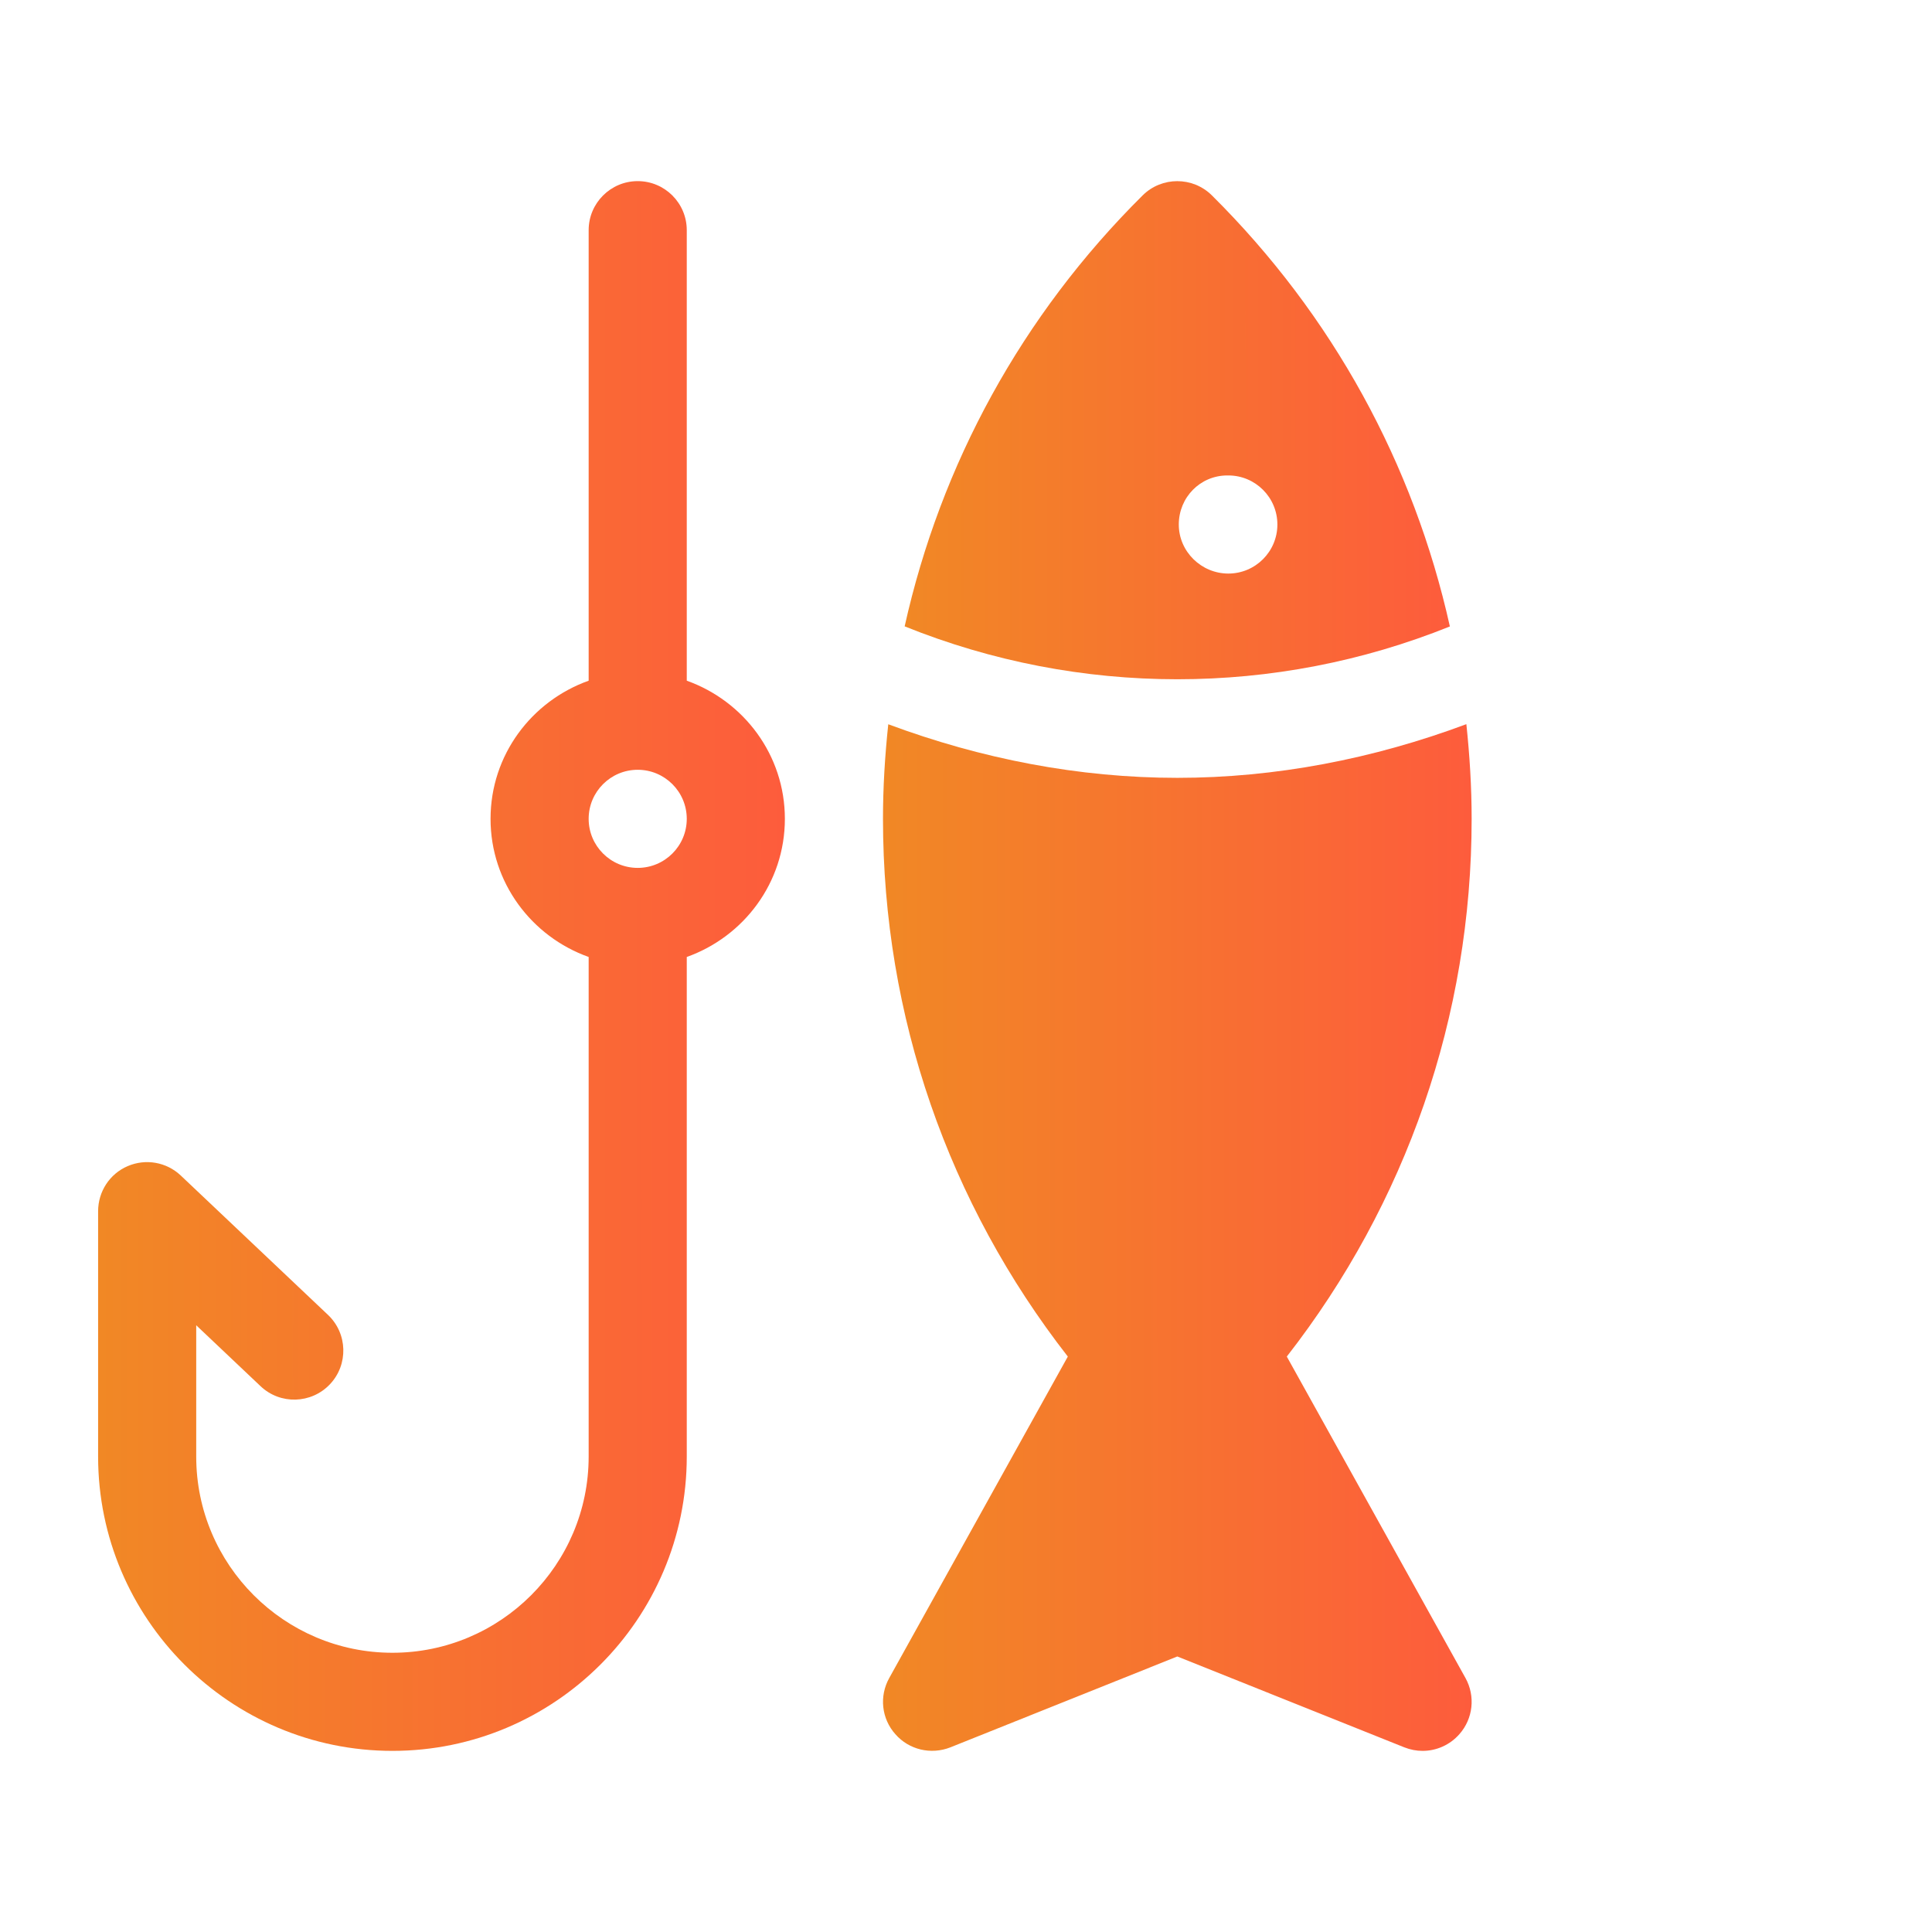
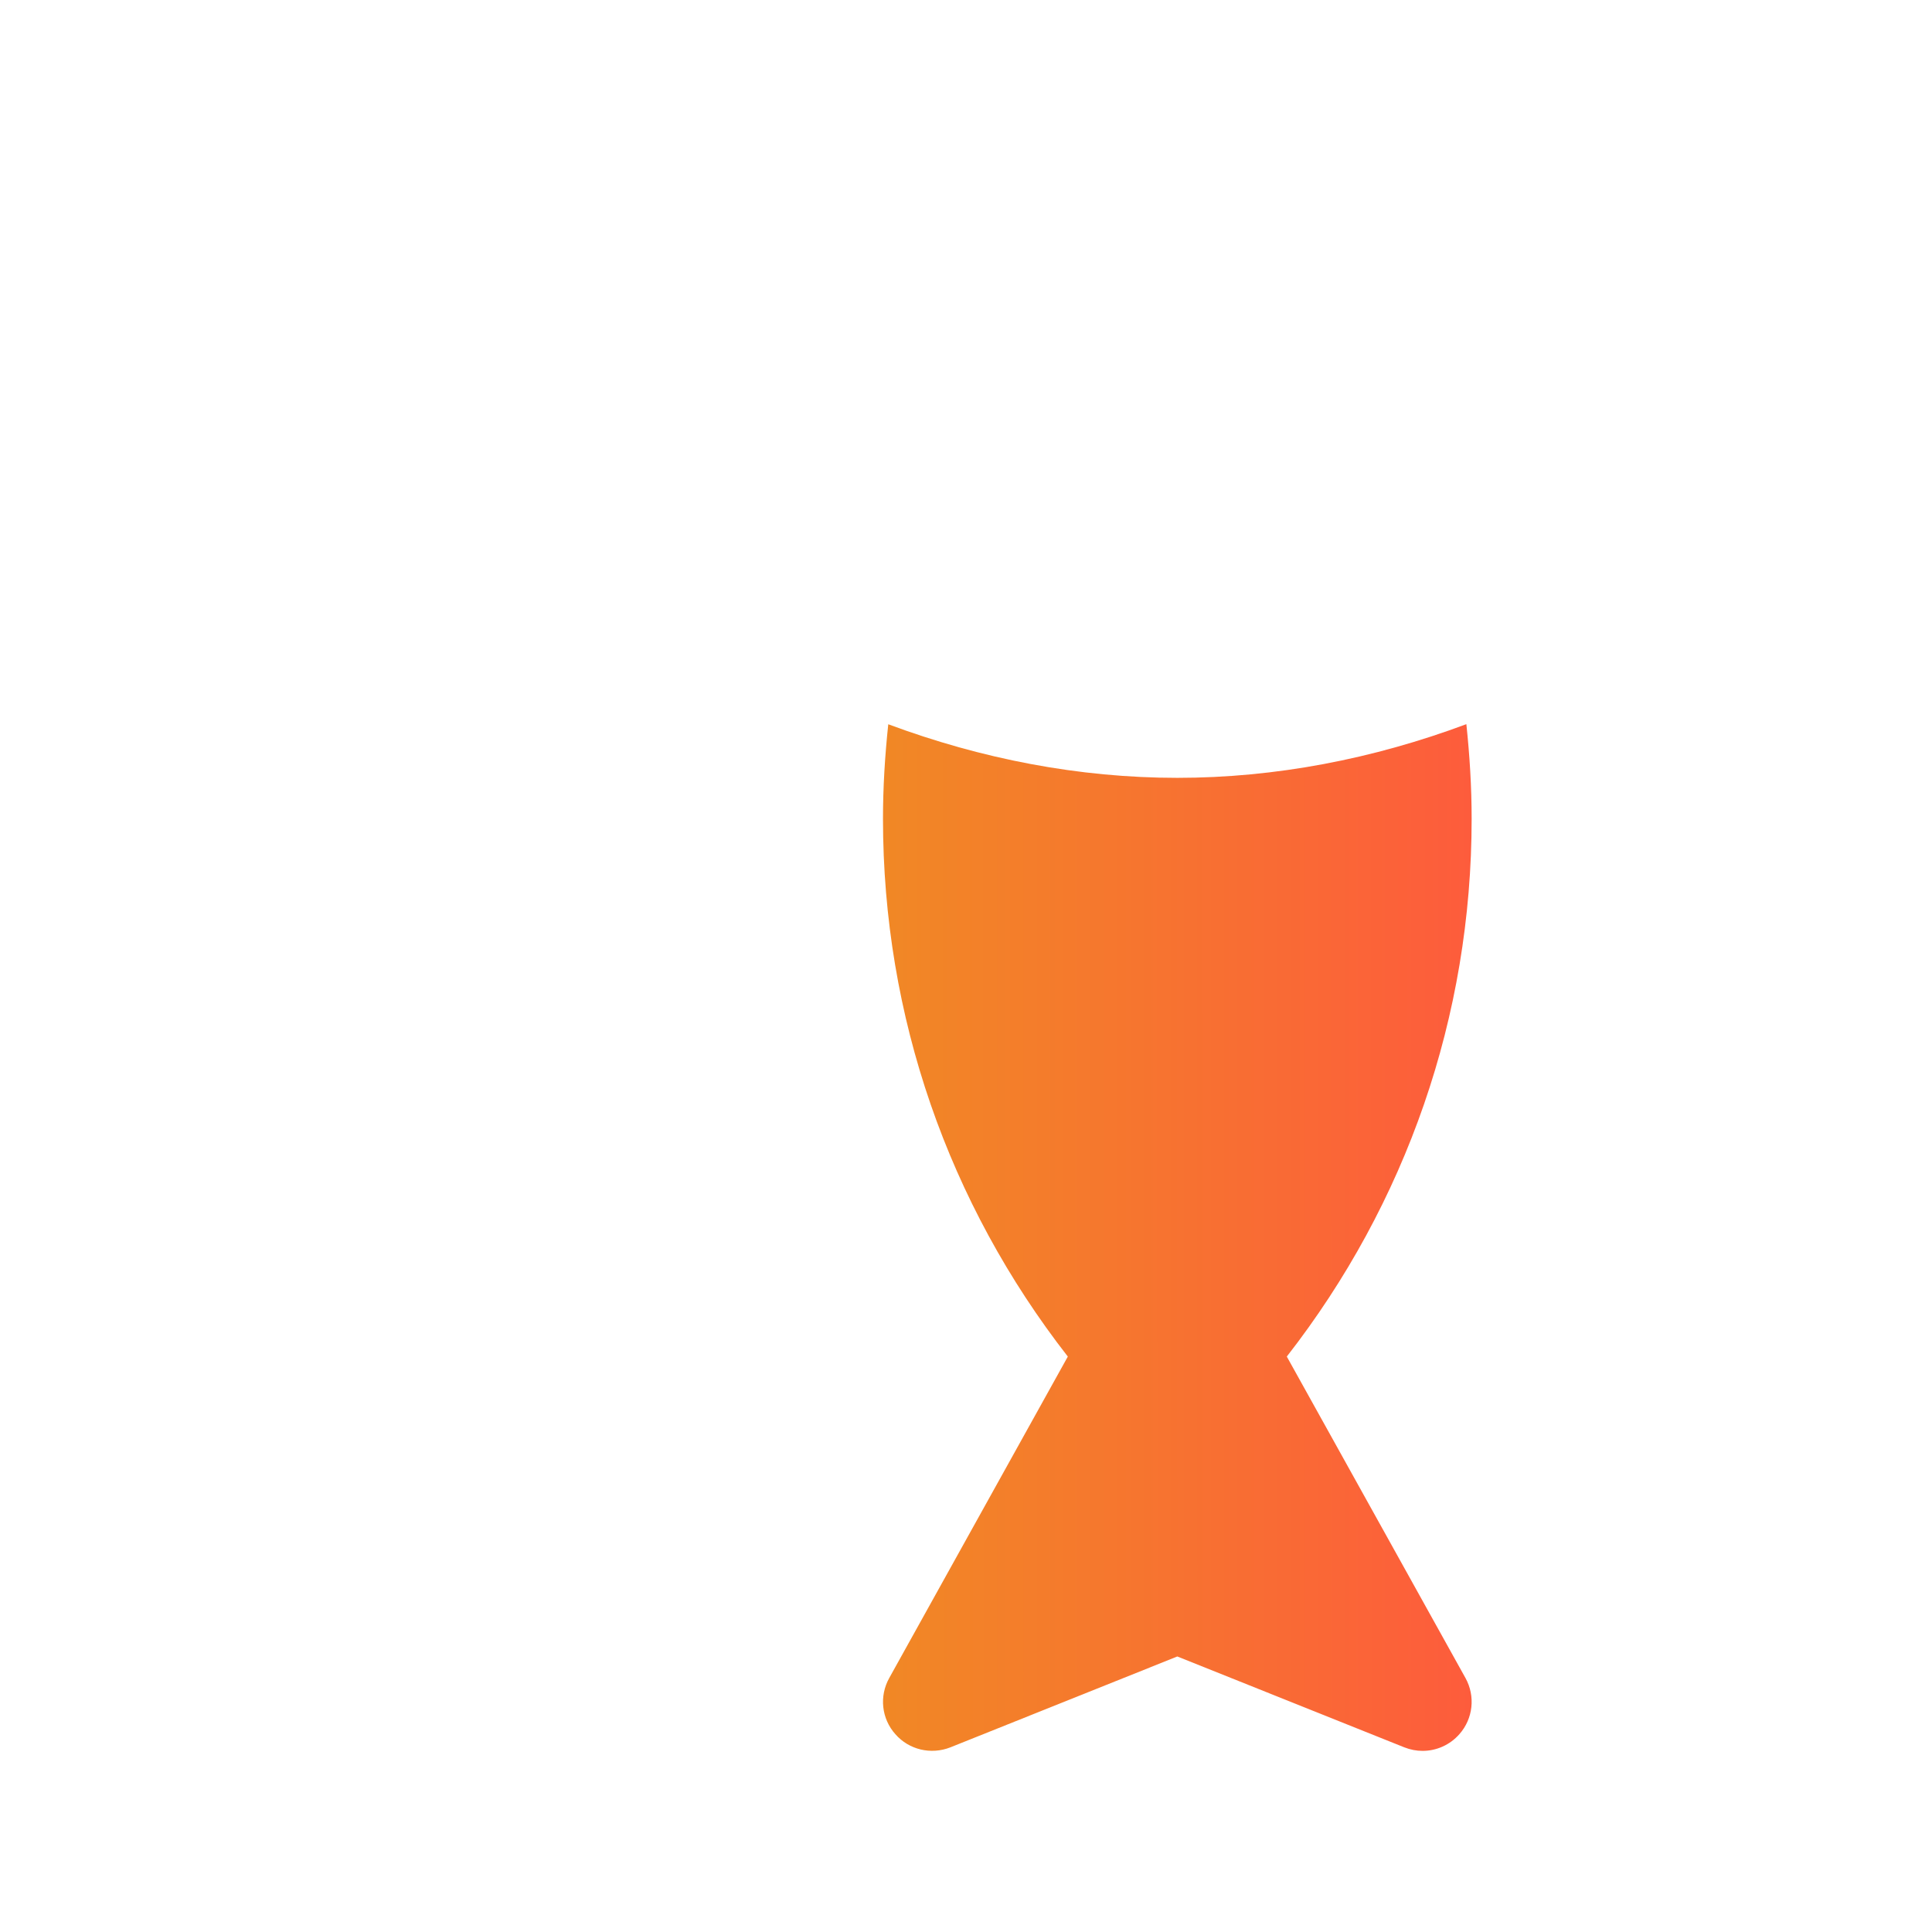
<svg xmlns="http://www.w3.org/2000/svg" width="64" height="64" viewBox="0 0 64 64" fill="none">
-   <path d="M22.75 22.549V7.625C22.75 6.728 22.022 6 21.125 6C20.228 6 19.5 6.728 19.5 7.625V22.549C17.612 23.222 16.25 25.009 16.25 27.125C16.25 29.241 17.612 31.028 19.5 31.701V48.25C19.5 51.835 16.585 54.75 13 54.75C9.415 54.75 6.5 51.835 6.5 48.25V43.901L8.632 45.92C9.282 46.537 10.312 46.508 10.93 45.855C11.544 45.205 11.518 44.175 10.865 43.557L5.99 38.942C5.515 38.493 4.826 38.373 4.228 38.63C3.63 38.887 3.25 39.475 3.25 40.125V48.25C3.25 53.626 7.625 58 13 58C18.375 58 22.75 53.626 22.75 48.25V31.701C24.638 31.028 26 29.241 26 27.125C26 25.009 24.638 23.222 22.75 22.549ZM21.125 28.75C20.228 28.75 19.5 28.022 19.5 27.125C19.5 26.228 20.228 25.5 21.125 25.5C22.022 25.5 22.75 26.228 22.75 27.125C22.75 28.022 22.022 28.75 21.125 28.75Z" fill="url(#paint0_linear_66_1375)" />
  <path d="M42.627 44.938C46.582 39.862 48.75 33.667 48.75 27.125C48.75 26.069 48.685 25.026 48.575 23.989C45.487 25.142 42.25 25.767 39 25.767C35.75 25.767 32.513 25.142 29.425 23.992C29.315 25.026 29.25 26.069 29.25 27.125C29.25 33.667 31.418 39.862 35.373 44.938L29.458 55.585C29.12 56.19 29.201 56.934 29.66 57.447C30.111 57.964 30.839 58.136 31.483 57.883L39 54.873L46.52 57.883C46.719 57.961 46.92 58 47.125 58C47.583 58 48.029 57.805 48.344 57.447C48.799 56.934 48.88 56.187 48.545 55.585L42.627 44.938Z" fill="url(#paint1_linear_66_1375)" />
-   <path d="M40.144 6.471C39.51 5.844 38.486 5.844 37.853 6.471C33.849 10.443 31.164 15.376 29.968 20.749C35.76 23.085 42.24 23.085 48.029 20.752C46.833 15.38 44.151 10.446 40.144 6.471ZM40.69 19C39.796 19 39.049 18.272 39.049 17.375C39.049 16.478 39.757 15.75 40.657 15.75H40.69C41.587 15.75 42.315 16.478 42.315 17.375C42.315 18.272 41.587 19 40.69 19Z" fill="url(#paint2_linear_66_1375)" />
  <defs>
    <linearGradient id="paint0_linear_66_1375" x1="3.25" y1="37.333" x2="26.001" y2="37.33" gradientUnits="userSpaceOnUse">
      <stop stop-color="#F18825" />
      <stop offset="1" stop-color="#FD5C3C" />
    </linearGradient>
    <linearGradient id="paint1_linear_66_1375" x1="29.25" y1="44.483" x2="48.751" y2="44.479" gradientUnits="userSpaceOnUse">
      <stop stop-color="#F18825" />
      <stop offset="1" stop-color="#FD5C3C" />
    </linearGradient>
    <linearGradient id="paint2_linear_66_1375" x1="29.968" y1="15.944" x2="48.029" y2="15.938" gradientUnits="userSpaceOnUse">
      <stop stop-color="#F18825" />
      <stop offset="1" stop-color="#FD5C3C" />
    </linearGradient>
  </defs>
</svg>